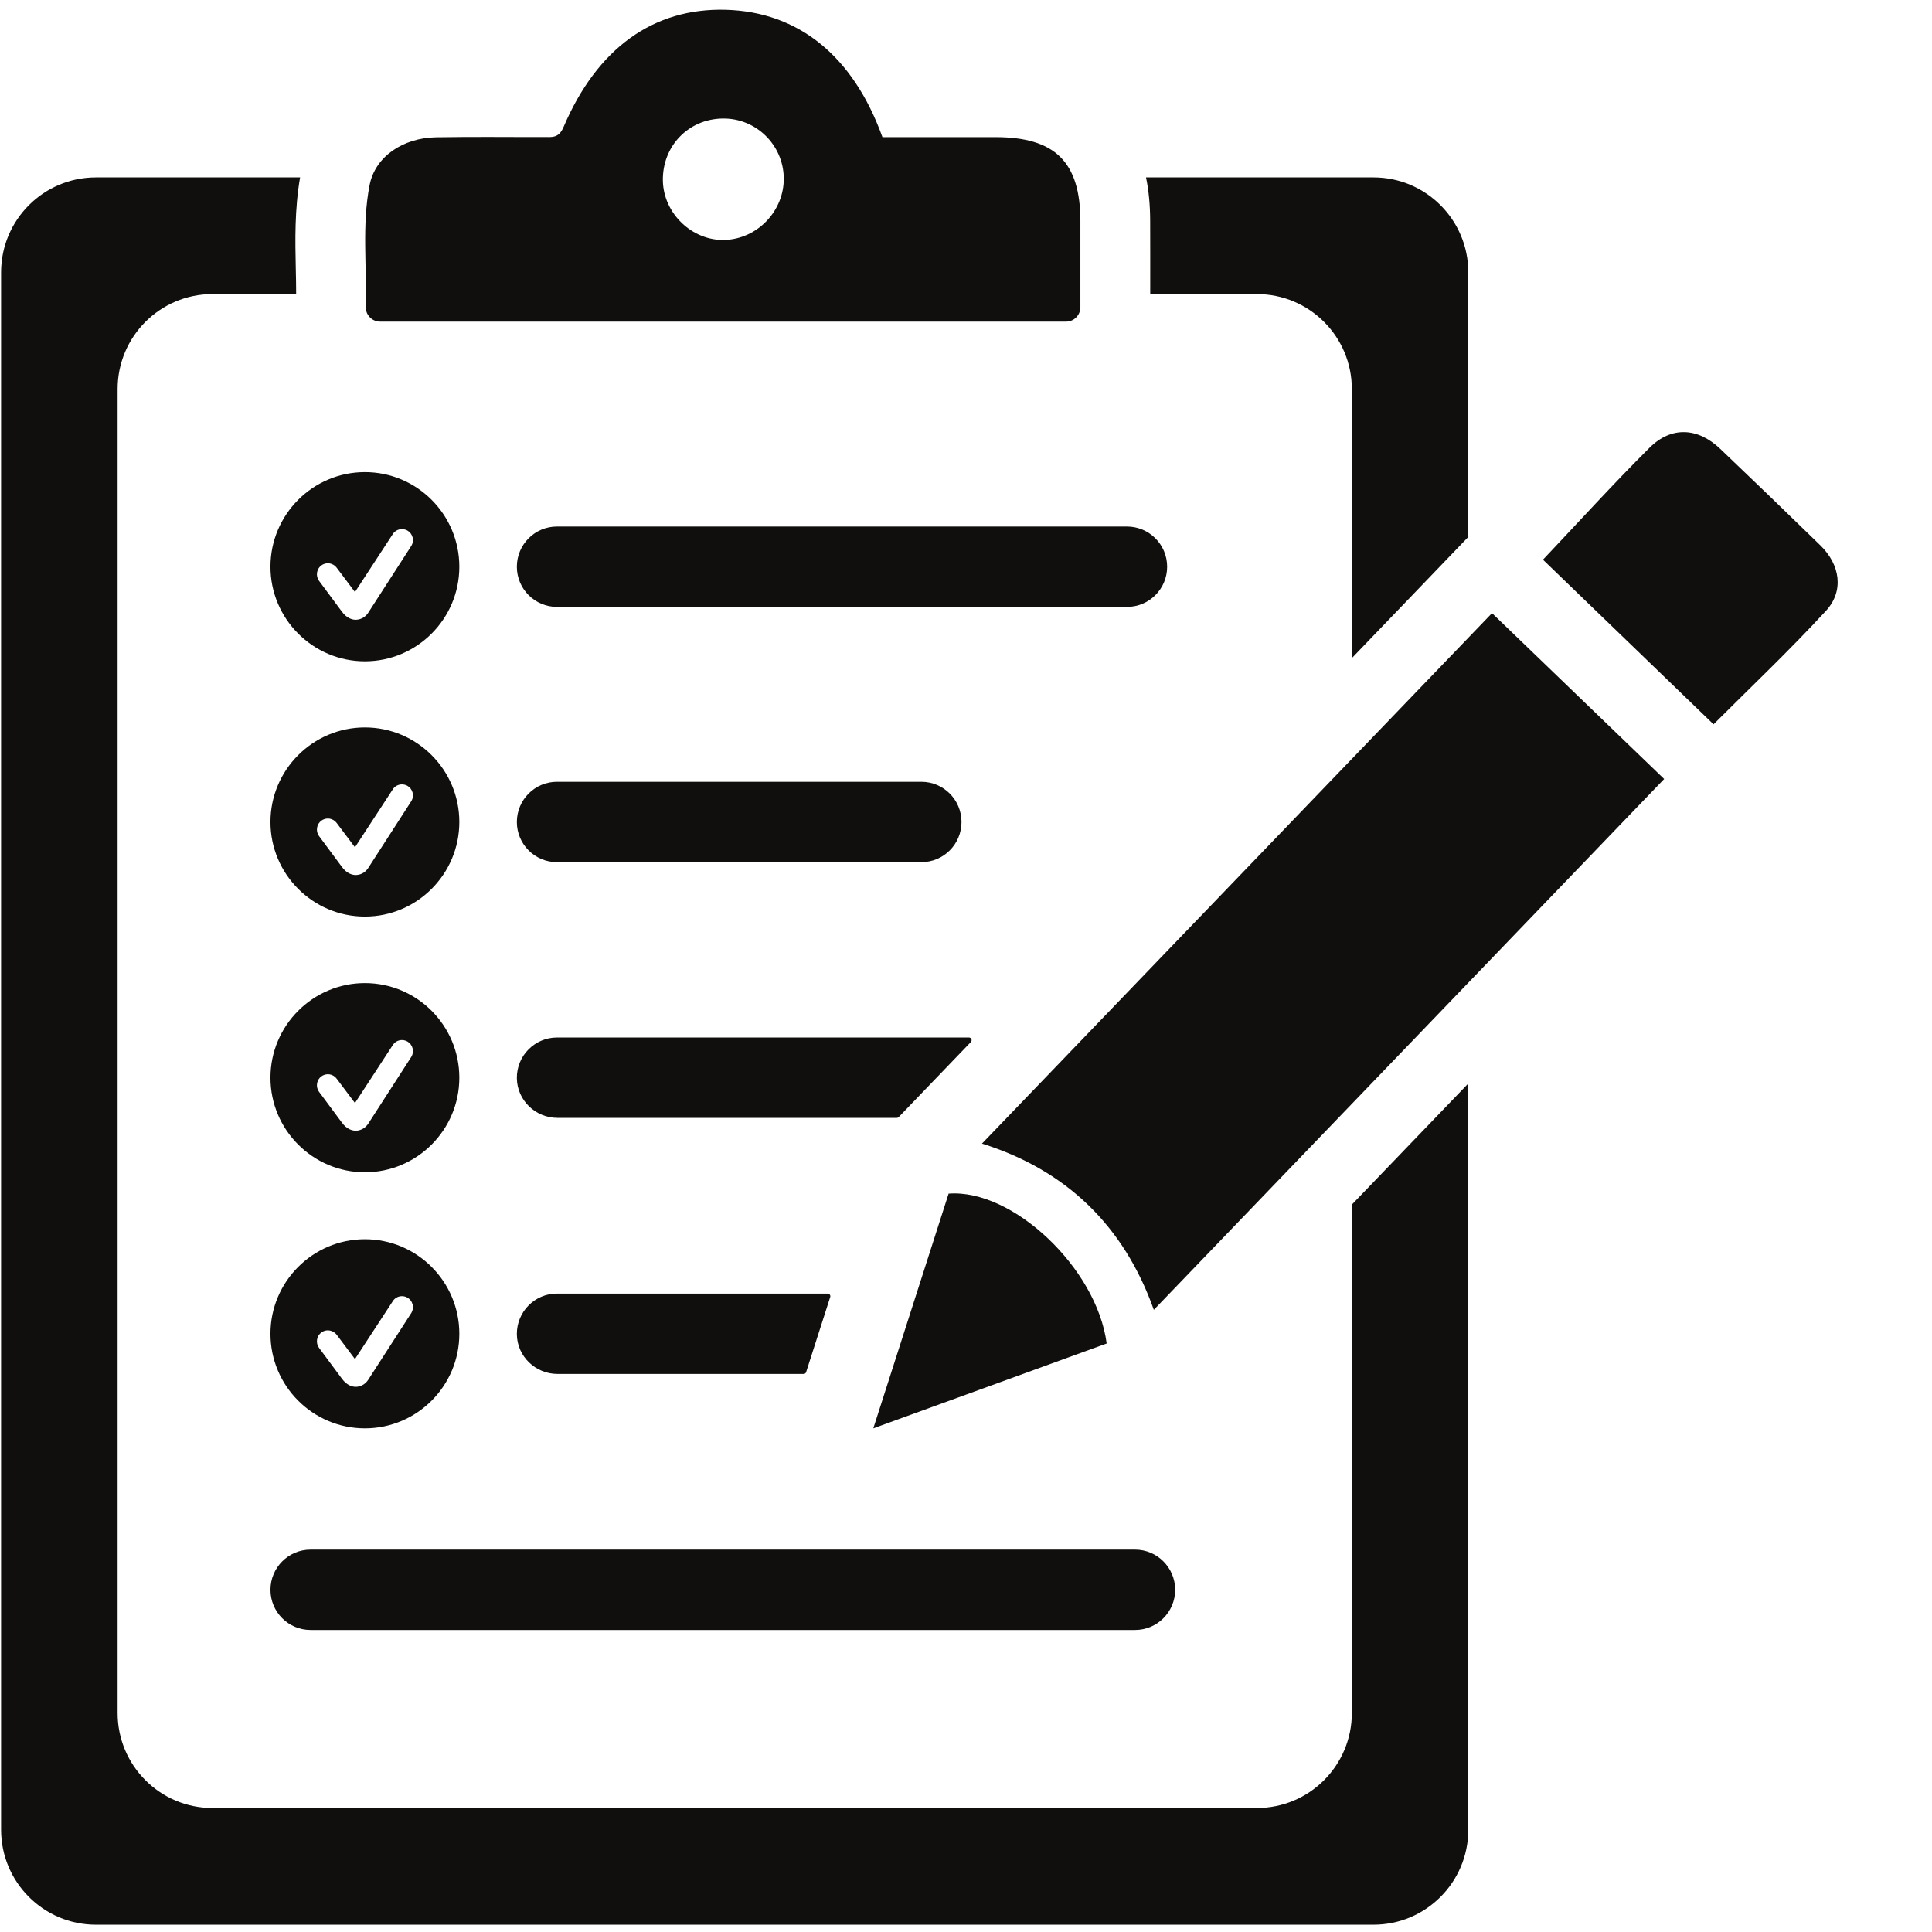
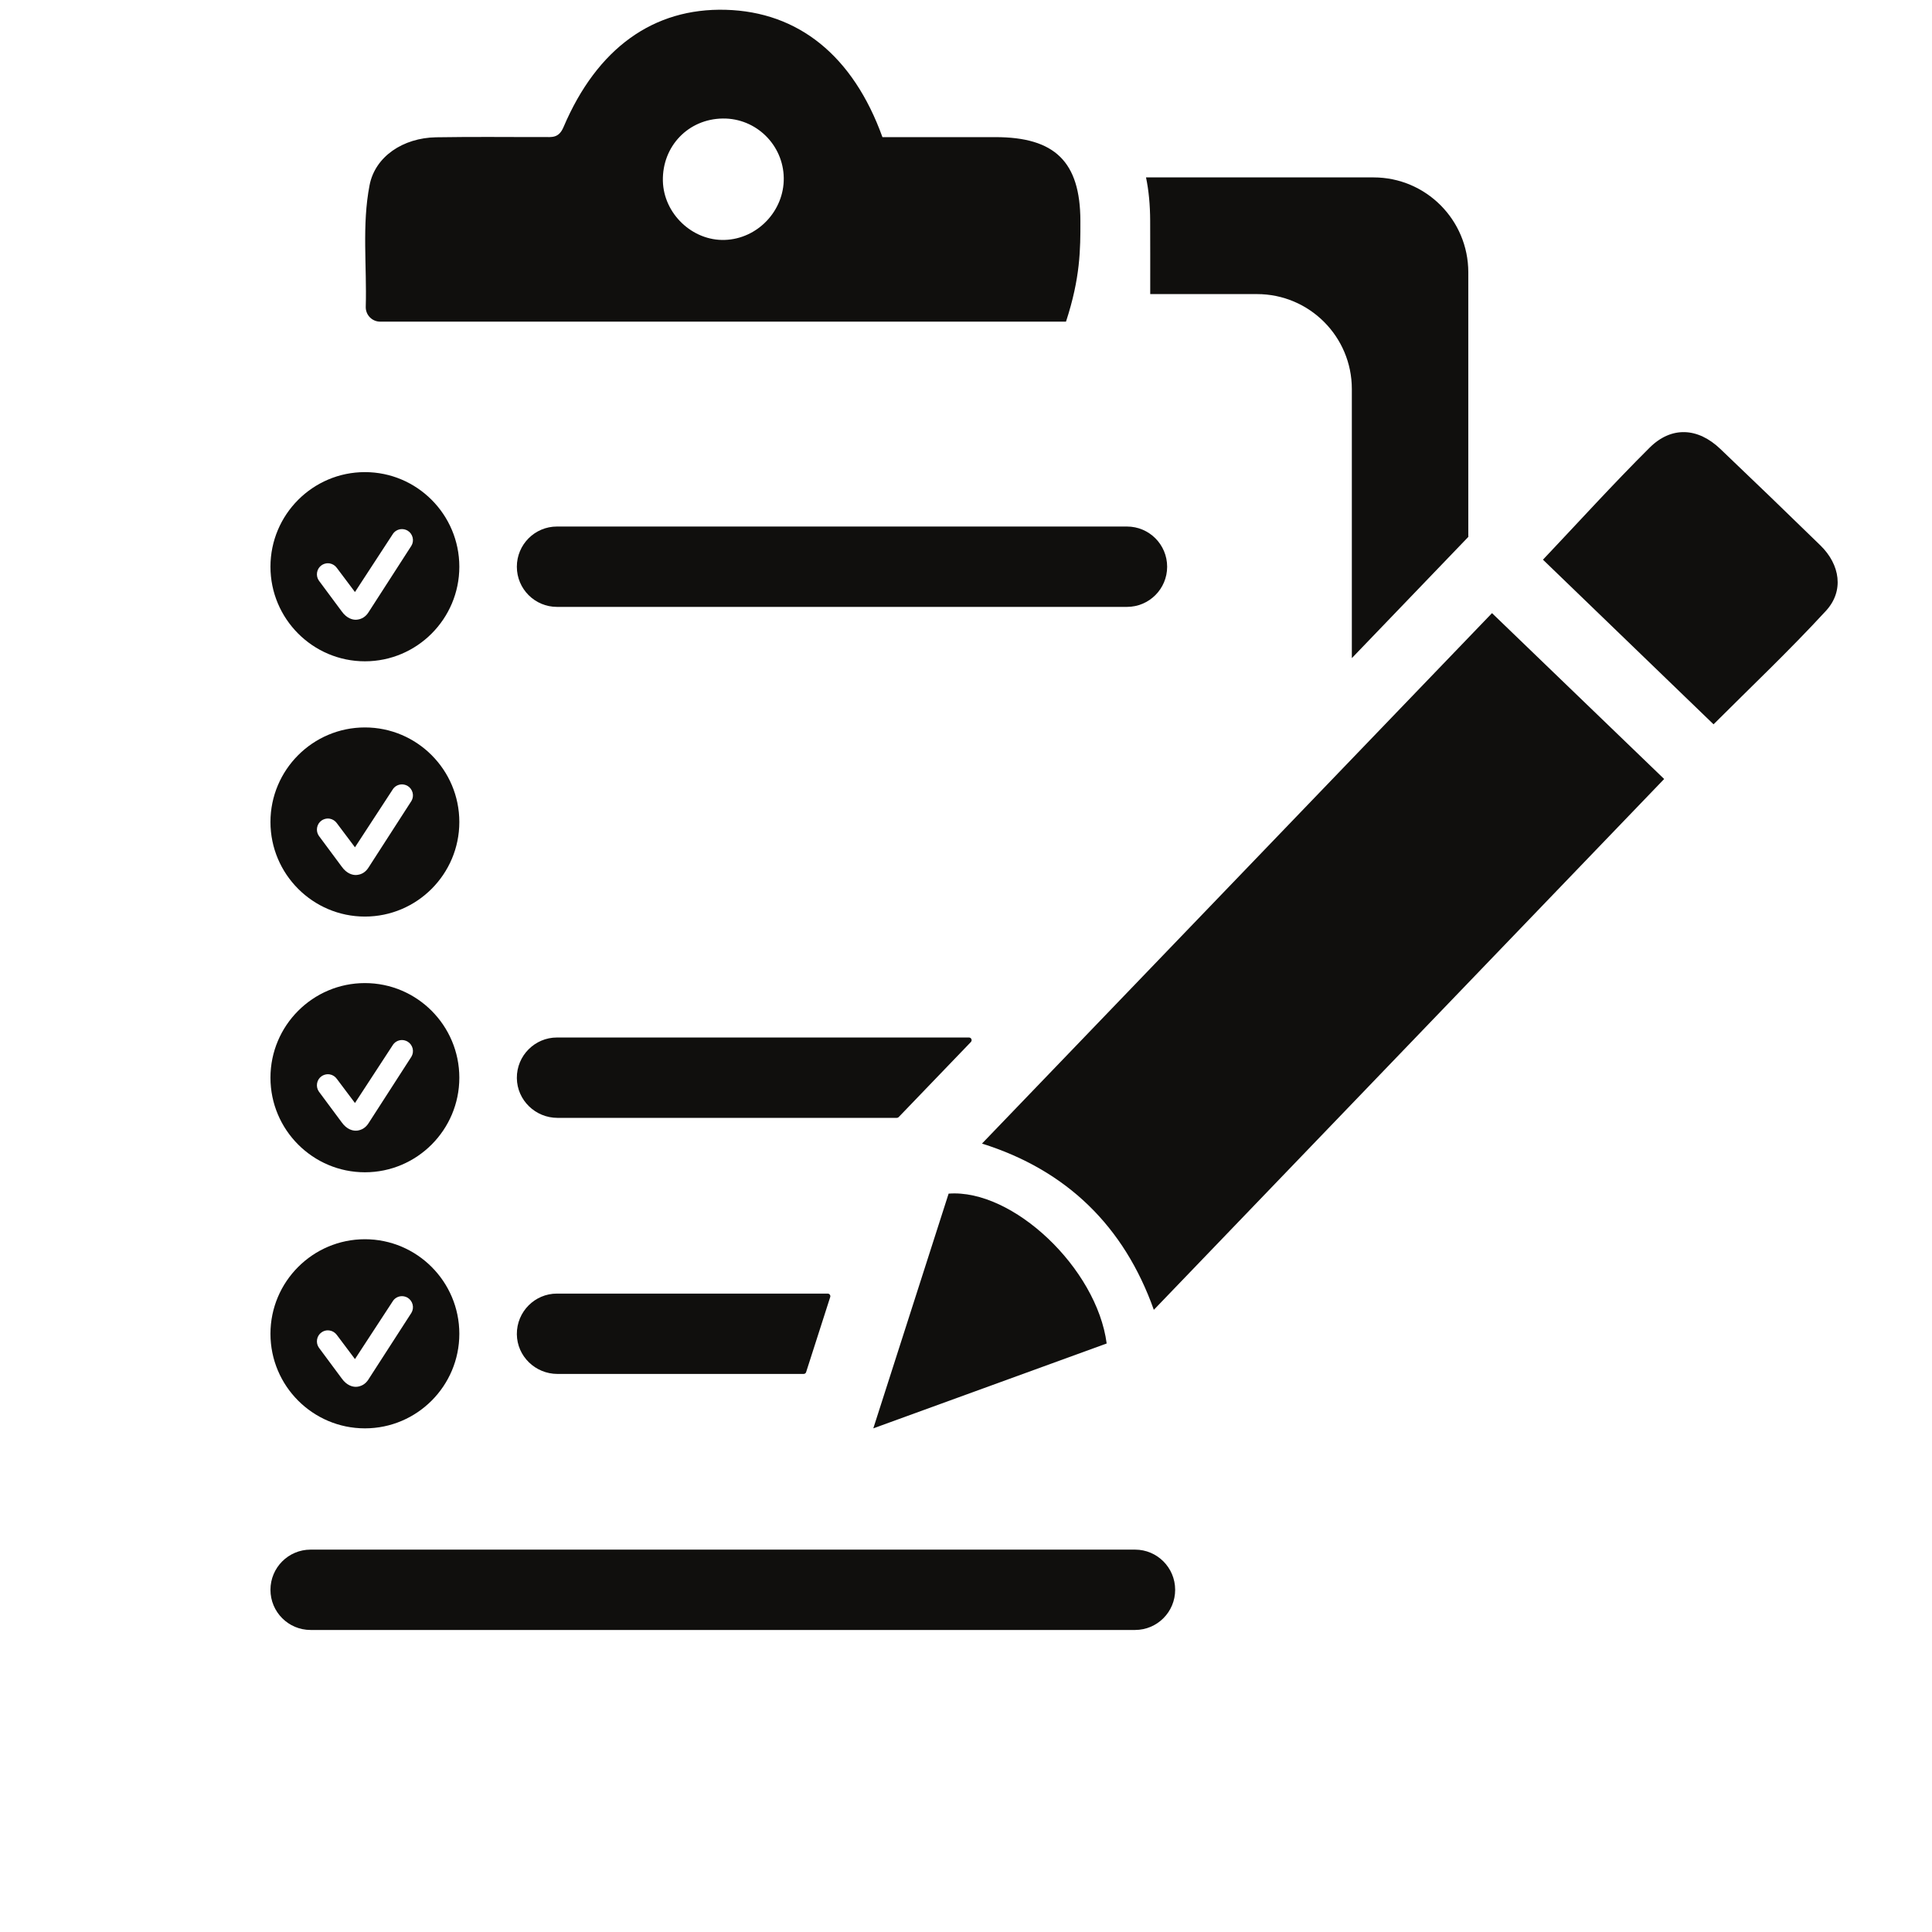
<svg xmlns="http://www.w3.org/2000/svg" width="500" zoomAndPan="magnify" viewBox="0 0 375 375" height="500" preserveAspectRatio="xMidYMid meet" version="1.0">
  <defs>
    <clipPath id="32d59a47df">
-       <path d="M 0 34 L 285 34 L 285 373.602 L 0 373.602 Z M 0 34 " clip-rule="nonzero" />
-     </clipPath>
+       </clipPath>
    <clipPath id="5346b93090">
      <path d="M 70 1.602 L 210 1.602 L 210 63 L 70 63 Z M 70 1.602 " clip-rule="nonzero" />
    </clipPath>
  </defs>
  <path fill="#100f0d" d="M 353.352 105.875 C 346.902 99.59 340.426 93.34 333.914 87.137 C 329.562 82.977 324.41 82.676 320.164 86.918 C 313.039 94.008 306.277 101.469 299.488 108.633 C 310.586 119.344 321.781 130.156 332.598 140.59 C 339.789 133.395 347.363 126.227 354.402 118.578 C 357.973 114.715 357.168 109.598 353.352 105.875 " fill-opacity="1" fill-rule="nonzero" />
  <path fill="#100f0d" d="M 223.258 56.184 C 223.258 56.484 223.258 56.777 223.258 57.082 L 243.977 57.082 C 254.148 57.082 262.391 65.332 262.391 75.508 L 262.391 127.742 L 284.996 104.215 L 284.996 52.859 C 284.996 42.684 276.766 34.434 266.594 34.434 L 222.441 34.434 C 222.977 36.992 223.234 39.77 223.246 42.832 C 223.266 47.25 223.258 51.586 223.258 56.184 " fill-opacity="1" fill-rule="nonzero" />
  <g clip-path="url(#32d59a47df)">
    <path fill="#100f0d" d="M 262.391 332.504 C 262.391 342.68 254.148 350.934 243.977 350.934 L 41.23 350.934 C 31.07 350.934 22.828 342.68 22.828 332.504 L 22.828 75.508 C 22.828 65.332 31.07 57.082 41.23 57.082 L 57.484 57.082 C 57.484 55.449 57.453 53.758 57.41 52.035 C 57.297 46.695 57.172 40.691 58.246 34.434 L 18.613 34.434 C 8.449 34.434 0.211 42.684 0.211 52.859 L 0.211 355.152 C 0.211 365.328 8.449 373.582 18.613 373.582 L 266.594 373.582 C 276.766 373.582 284.996 365.328 284.996 355.152 L 284.996 210.301 L 262.391 233.816 L 262.391 332.504 " fill-opacity="1" fill-rule="nonzero" />
  </g>
  <g clip-path="url(#5346b93090)">
-     <path fill="#100f0d" d="M 140.297 23.004 C 146.734 22.922 152.035 28.102 152.129 34.547 C 152.211 40.93 147.027 46.371 140.664 46.57 C 134.371 46.77 128.812 41.465 128.664 35.121 C 128.52 28.383 133.598 23.086 140.297 23.004 Z M 70.992 59.555 C 70.953 61.133 72.215 62.43 73.789 62.43 L 206.91 62.43 C 208.453 62.43 209.703 61.176 209.703 59.629 C 209.703 53.895 209.715 48.391 209.703 42.863 C 209.672 31.402 204.77 26.609 193.168 26.617 C 184.738 26.617 179.566 26.617 171.281 26.617 C 165.586 10.824 154.965 2.289 140.859 1.902 C 126.871 1.516 115.906 9.32 109.375 24.676 C 108.438 26.879 107.09 26.598 105.527 26.598 C 97.48 26.617 92.684 26.523 84.648 26.648 C 78.234 26.754 72.809 30.379 71.734 35.945 C 70.23 43.707 71.223 51.586 70.992 59.555 " fill-opacity="1" fill-rule="nonzero" />
+     <path fill="#100f0d" d="M 140.297 23.004 C 146.734 22.922 152.035 28.102 152.129 34.547 C 152.211 40.93 147.027 46.371 140.664 46.57 C 134.371 46.77 128.812 41.465 128.664 35.121 C 128.52 28.383 133.598 23.086 140.297 23.004 Z M 70.992 59.555 C 70.953 61.133 72.215 62.43 73.789 62.43 L 206.91 62.43 C 209.703 53.895 209.715 48.391 209.703 42.863 C 209.672 31.402 204.77 26.609 193.168 26.617 C 184.738 26.617 179.566 26.617 171.281 26.617 C 165.586 10.824 154.965 2.289 140.859 1.902 C 126.871 1.516 115.906 9.32 109.375 24.676 C 108.438 26.879 107.09 26.598 105.527 26.598 C 97.48 26.617 92.684 26.523 84.648 26.648 C 78.234 26.754 72.809 30.379 71.734 35.945 C 70.23 43.707 71.223 51.586 70.992 59.555 " fill-opacity="1" fill-rule="nonzero" />
  </g>
  <path fill="#100f0d" d="M 52.496 308.582 C 52.496 312.887 55.98 316.375 60.281 316.375 L 220.316 316.375 C 224.613 316.375 228.098 312.887 228.098 308.582 C 228.098 304.277 224.613 300.781 220.316 300.781 L 60.281 300.781 C 55.98 300.781 52.496 304.277 52.496 308.582 " fill-opacity="1" fill-rule="nonzero" />
  <path fill="#100f0d" d="M 100.32 110.004 C 100.32 114.309 103.805 117.797 108.102 117.797 L 218.75 117.797 C 223.047 117.797 226.543 114.309 226.543 110.004 C 226.543 105.688 223.047 102.199 218.75 102.199 L 108.102 102.199 C 103.805 102.199 100.32 105.688 100.32 110.004 " fill-opacity="1" fill-rule="nonzero" />
-   <path fill="#100f0d" d="M 108.102 167.344 L 178.844 167.344 C 183.145 167.344 186.629 163.855 186.629 159.551 C 186.629 155.246 183.145 151.746 178.844 151.746 L 108.102 151.746 C 103.805 151.746 100.32 155.246 100.32 159.551 C 100.32 163.855 103.805 167.344 108.102 167.344 " fill-opacity="1" fill-rule="nonzero" />
  <path fill="#100f0d" d="M 188.078 201.379 L 108.102 201.379 C 105.953 201.379 104.012 202.258 102.605 203.668 C 101.176 205.09 100.301 207.074 100.32 209.266 C 100.371 213.551 103.918 216.977 108.207 216.977 L 174.078 216.977 C 174.215 216.977 174.348 216.914 174.441 216.82 L 188.441 202.258 C 188.766 201.922 188.527 201.379 188.078 201.379 " fill-opacity="1" fill-rule="nonzero" />
  <path fill="#100f0d" d="M 155.977 266.68 C 156.207 266.68 156.406 266.547 156.469 266.328 L 161.141 251.766 C 161.258 251.43 161.004 251.086 160.652 251.086 L 108.102 251.086 C 105.953 251.086 104.012 251.961 102.605 253.371 C 101.176 254.805 100.301 256.789 100.32 258.984 C 100.371 263.266 103.918 266.68 108.207 266.68 L 155.977 266.68 " fill-opacity="1" fill-rule="nonzero" />
  <path fill="#100f0d" d="M 61.543 111.109 C 61.637 110.547 61.938 110.055 62.406 109.723 C 62.762 109.469 63.191 109.336 63.629 109.324 C 63.754 109.324 63.879 109.344 63.992 109.355 C 64.559 109.461 65.047 109.762 65.383 110.234 L 68.898 114.914 L 76.188 103.746 C 76.566 103.098 77.266 102.699 78.016 102.699 C 78.402 102.699 78.777 102.805 79.109 102.992 C 79.602 103.285 79.945 103.758 80.09 104.32 C 80.227 104.863 80.145 105.449 79.852 105.93 L 71.684 118.602 C 71.434 119.008 70.941 119.824 69.887 120.156 C 69.73 120.199 69.43 120.281 69.062 120.293 L 69.055 120.293 C 68.457 120.293 67.32 120.074 66.301 118.633 L 61.898 112.699 C 61.574 112.238 61.449 111.676 61.543 111.109 Z M 52.496 110.004 C 52.496 120.117 60.719 128.359 70.828 128.359 C 80.938 128.359 89.156 120.117 89.156 110.004 C 89.156 99.871 80.938 91.637 70.828 91.637 C 60.719 91.637 52.496 99.871 52.496 110.004 " fill-opacity="1" fill-rule="nonzero" />
  <path fill="#100f0d" d="M 61.543 160.66 C 61.637 160.086 61.938 159.605 62.406 159.27 C 62.762 159.02 63.191 158.883 63.629 158.871 C 63.754 158.871 63.879 158.895 63.992 158.902 C 64.559 159.008 65.047 159.312 65.383 159.781 L 68.898 164.461 L 76.188 153.293 C 76.566 152.645 77.266 152.25 78.016 152.25 C 78.402 152.25 78.777 152.355 79.109 152.543 C 79.602 152.836 79.945 153.305 80.09 153.867 C 80.227 154.41 80.145 154.996 79.852 155.477 L 71.684 168.148 C 71.434 168.547 70.941 169.383 69.887 169.707 C 69.73 169.746 69.43 169.832 69.062 169.84 L 69.055 169.84 C 68.457 169.84 67.32 169.621 66.301 168.18 L 61.898 162.246 C 61.574 161.785 61.449 161.223 61.543 160.66 Z M 70.828 177.906 C 80.938 177.906 89.156 169.664 89.156 159.551 C 89.156 149.43 80.938 141.195 70.828 141.195 C 60.719 141.195 52.496 149.43 52.496 159.551 C 52.496 169.664 60.719 177.906 70.828 177.906 " fill-opacity="1" fill-rule="nonzero" />
  <path fill="#100f0d" d="M 61.543 210.289 C 61.637 209.715 61.938 209.234 62.406 208.902 C 62.762 208.652 63.191 208.516 63.629 208.504 C 63.754 208.504 63.879 208.516 63.992 208.535 C 64.559 208.629 65.047 208.941 65.383 209.414 L 68.898 214.094 L 76.188 202.926 C 76.566 202.277 77.266 201.871 78.016 201.871 C 78.402 201.871 78.777 201.984 79.109 202.172 C 79.602 202.465 79.945 202.938 80.09 203.488 C 80.227 204.043 80.145 204.617 79.852 205.109 L 71.684 217.781 C 71.434 218.18 70.941 219.004 69.887 219.328 C 69.73 219.379 69.43 219.465 69.062 219.465 L 69.055 219.465 C 68.457 219.465 67.32 219.254 66.301 217.812 L 61.898 211.879 C 61.574 211.418 61.449 210.844 61.543 210.289 Z M 70.828 227.539 C 80.938 227.539 89.156 219.297 89.156 209.184 C 89.156 199.051 80.938 190.816 70.828 190.816 C 60.719 190.816 52.496 199.051 52.496 209.184 C 52.496 219.297 60.719 227.539 70.828 227.539 " fill-opacity="1" fill-rule="nonzero" />
  <path fill="#100f0d" d="M 61.543 259.996 C 61.637 259.434 61.938 258.941 62.406 258.617 C 62.762 258.355 63.191 258.219 63.629 258.219 C 63.754 258.219 63.879 258.23 63.992 258.25 C 64.559 258.344 65.047 258.66 65.383 259.117 L 68.898 263.797 L 76.188 252.641 C 76.566 251.984 77.266 251.586 78.016 251.586 C 78.402 251.586 78.777 251.691 79.109 251.879 C 79.602 252.184 79.945 252.641 80.09 253.207 C 80.227 253.75 80.145 254.332 79.852 254.824 L 71.684 267.484 C 71.434 267.895 70.941 268.719 69.887 269.043 C 69.73 269.094 69.43 269.18 69.062 269.18 L 69.055 269.18 C 68.457 269.18 67.32 268.961 66.301 267.516 L 61.898 261.582 C 61.574 261.125 61.449 260.559 61.543 259.996 Z M 70.828 277.242 C 80.938 277.242 89.156 269.012 89.156 258.887 C 89.156 248.766 80.938 240.535 70.828 240.535 C 60.719 240.535 52.496 248.766 52.496 258.887 C 52.496 269.012 60.719 277.242 70.828 277.242 " fill-opacity="1" fill-rule="nonzero" />
  <path fill="#100f0d" d="M 285.309 103.891 L 284.996 104.215 L 284.996 104.227 Z M 285.309 103.891 " fill-opacity="1" fill-rule="nonzero" />
  <path fill="#100f0d" d="M 190.602 221.969 C 207.035 227.129 218.188 238.004 223.957 254.238 C 257.129 219.723 290.211 185.324 323.012 151.203 C 311.91 140.508 300.656 129.652 289.598 119.008 C 256.754 153.168 223.734 187.508 190.602 221.969 " fill-opacity="1" fill-rule="nonzero" />
  <path fill="#100f0d" d="M 184.125 231.684 C 179.316 246.664 174.496 261.699 169.508 277.242 C 185.074 271.582 199.961 266.168 214.805 260.77 C 212.887 246.164 196.582 230.723 184.125 231.684 " fill-opacity="1" fill-rule="nonzero" />
</svg>